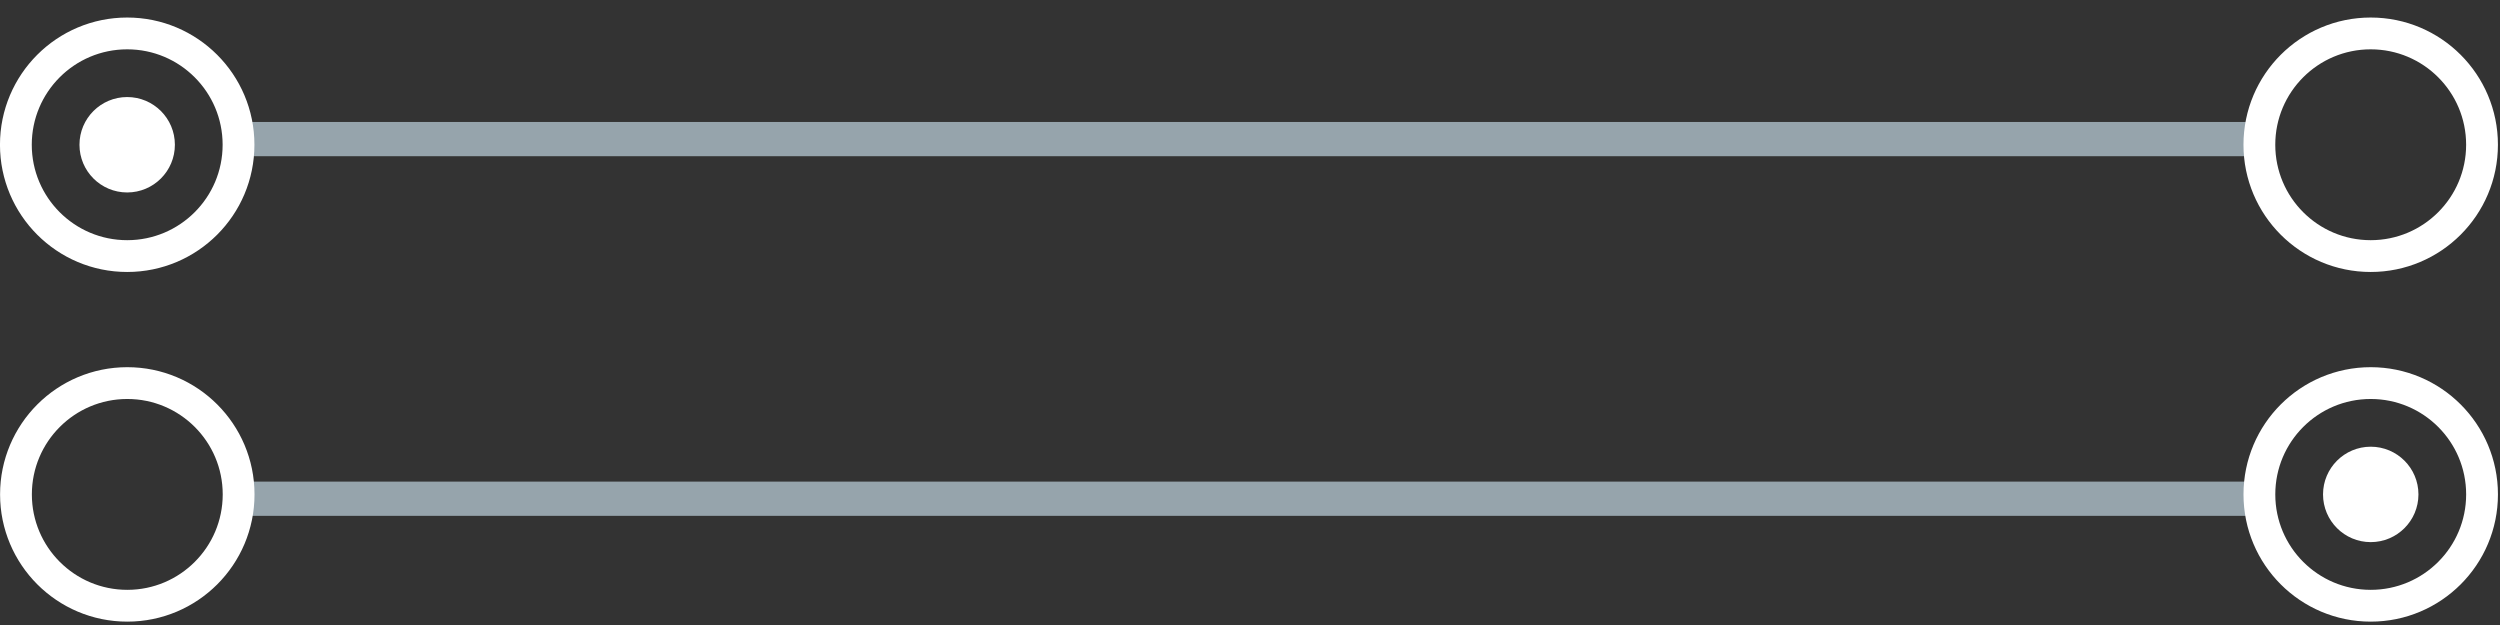
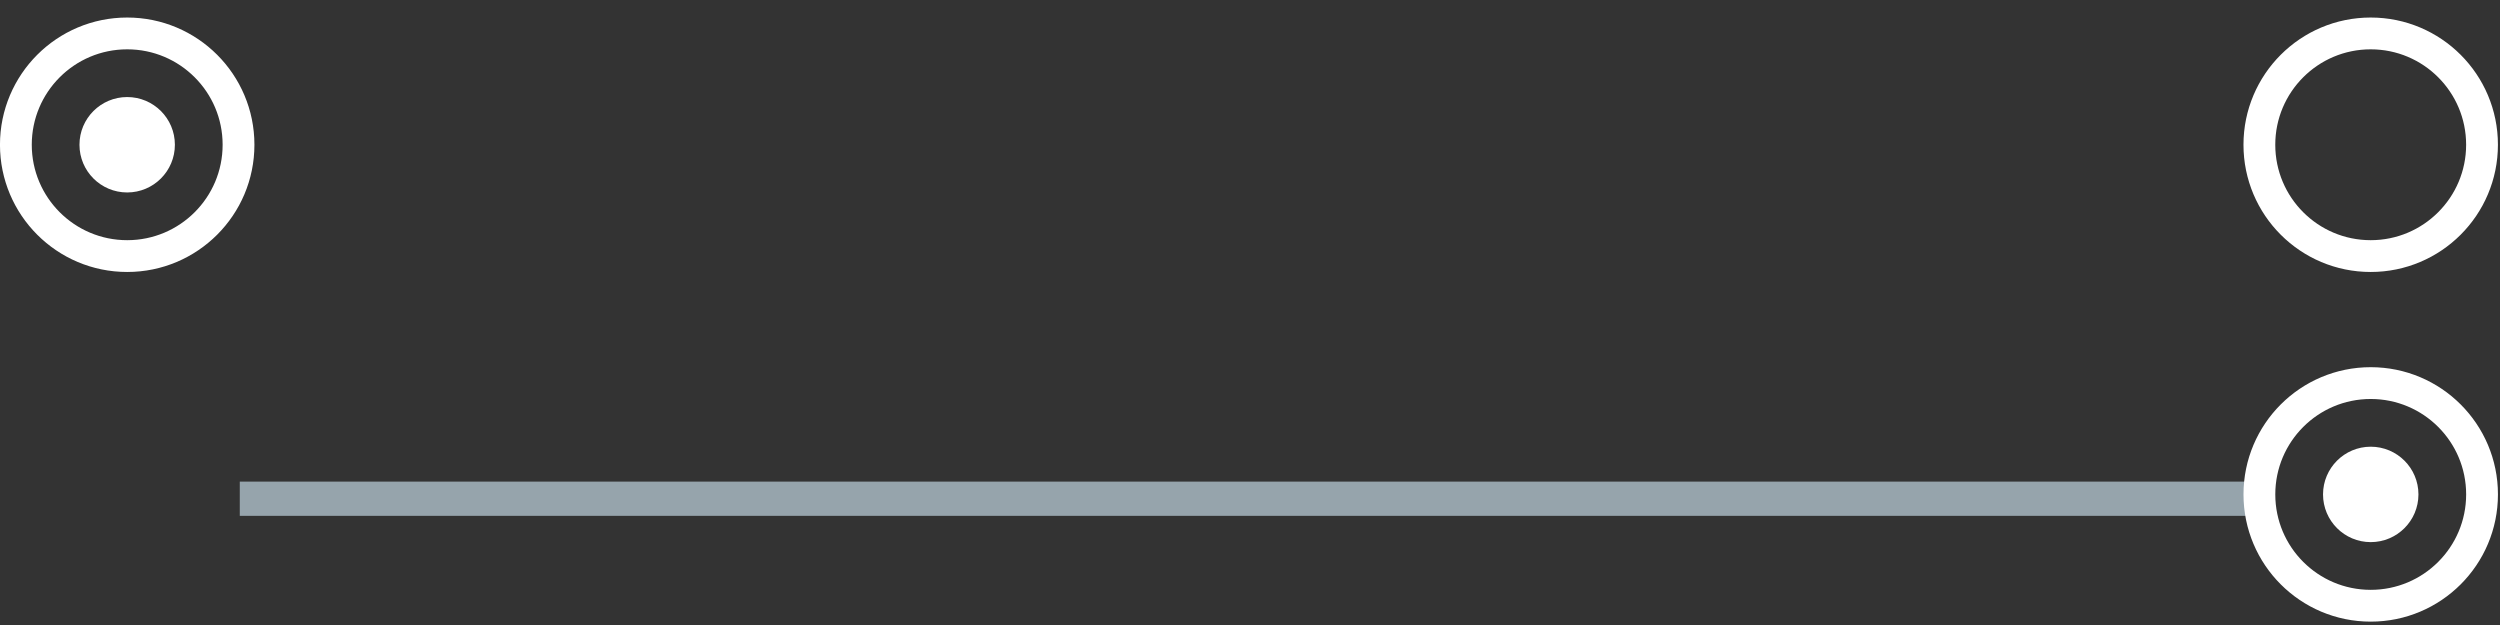
<svg xmlns="http://www.w3.org/2000/svg" width="132" height="33" viewBox="0 0 132 33" fill="none">
  <rect x="0" y="0" width="132" height="33" fill="#333333" stroke="none" />
  <path d="M119.36 26.333L12.66 26.333" stroke="#96A4AC" stroke-width="1.808" />
-   <circle cx="6.717" cy="6.717" r="5.878" transform="matrix(0 1 1 0 0.004 19.388)" stroke="white" stroke-width="1.679" />
  <circle cx="6.717" cy="6.717" r="5.878" transform="matrix(0 1 1 0 118.457 19.388)" stroke="white" stroke-width="1.679" />
  <circle cx="2.519" cy="2.519" r="2.519" transform="matrix(0 1 1 0 122.656 23.586)" fill="white" />
-   <path d="M12.659 7.344L119.359 7.344" stroke="#96A4AC" stroke-width="1.808" />
  <circle cx="125.173" cy="7.643" r="5.878" transform="rotate(90 125.173 7.643)" stroke="white" stroke-width="1.679" />
  <circle cx="6.716" cy="7.643" r="5.878" transform="rotate(90 6.716 7.643)" stroke="white" stroke-width="1.679" />
  <circle cx="6.715" cy="7.643" r="2.519" transform="rotate(90 6.715 7.643)" fill="white" />
</svg>